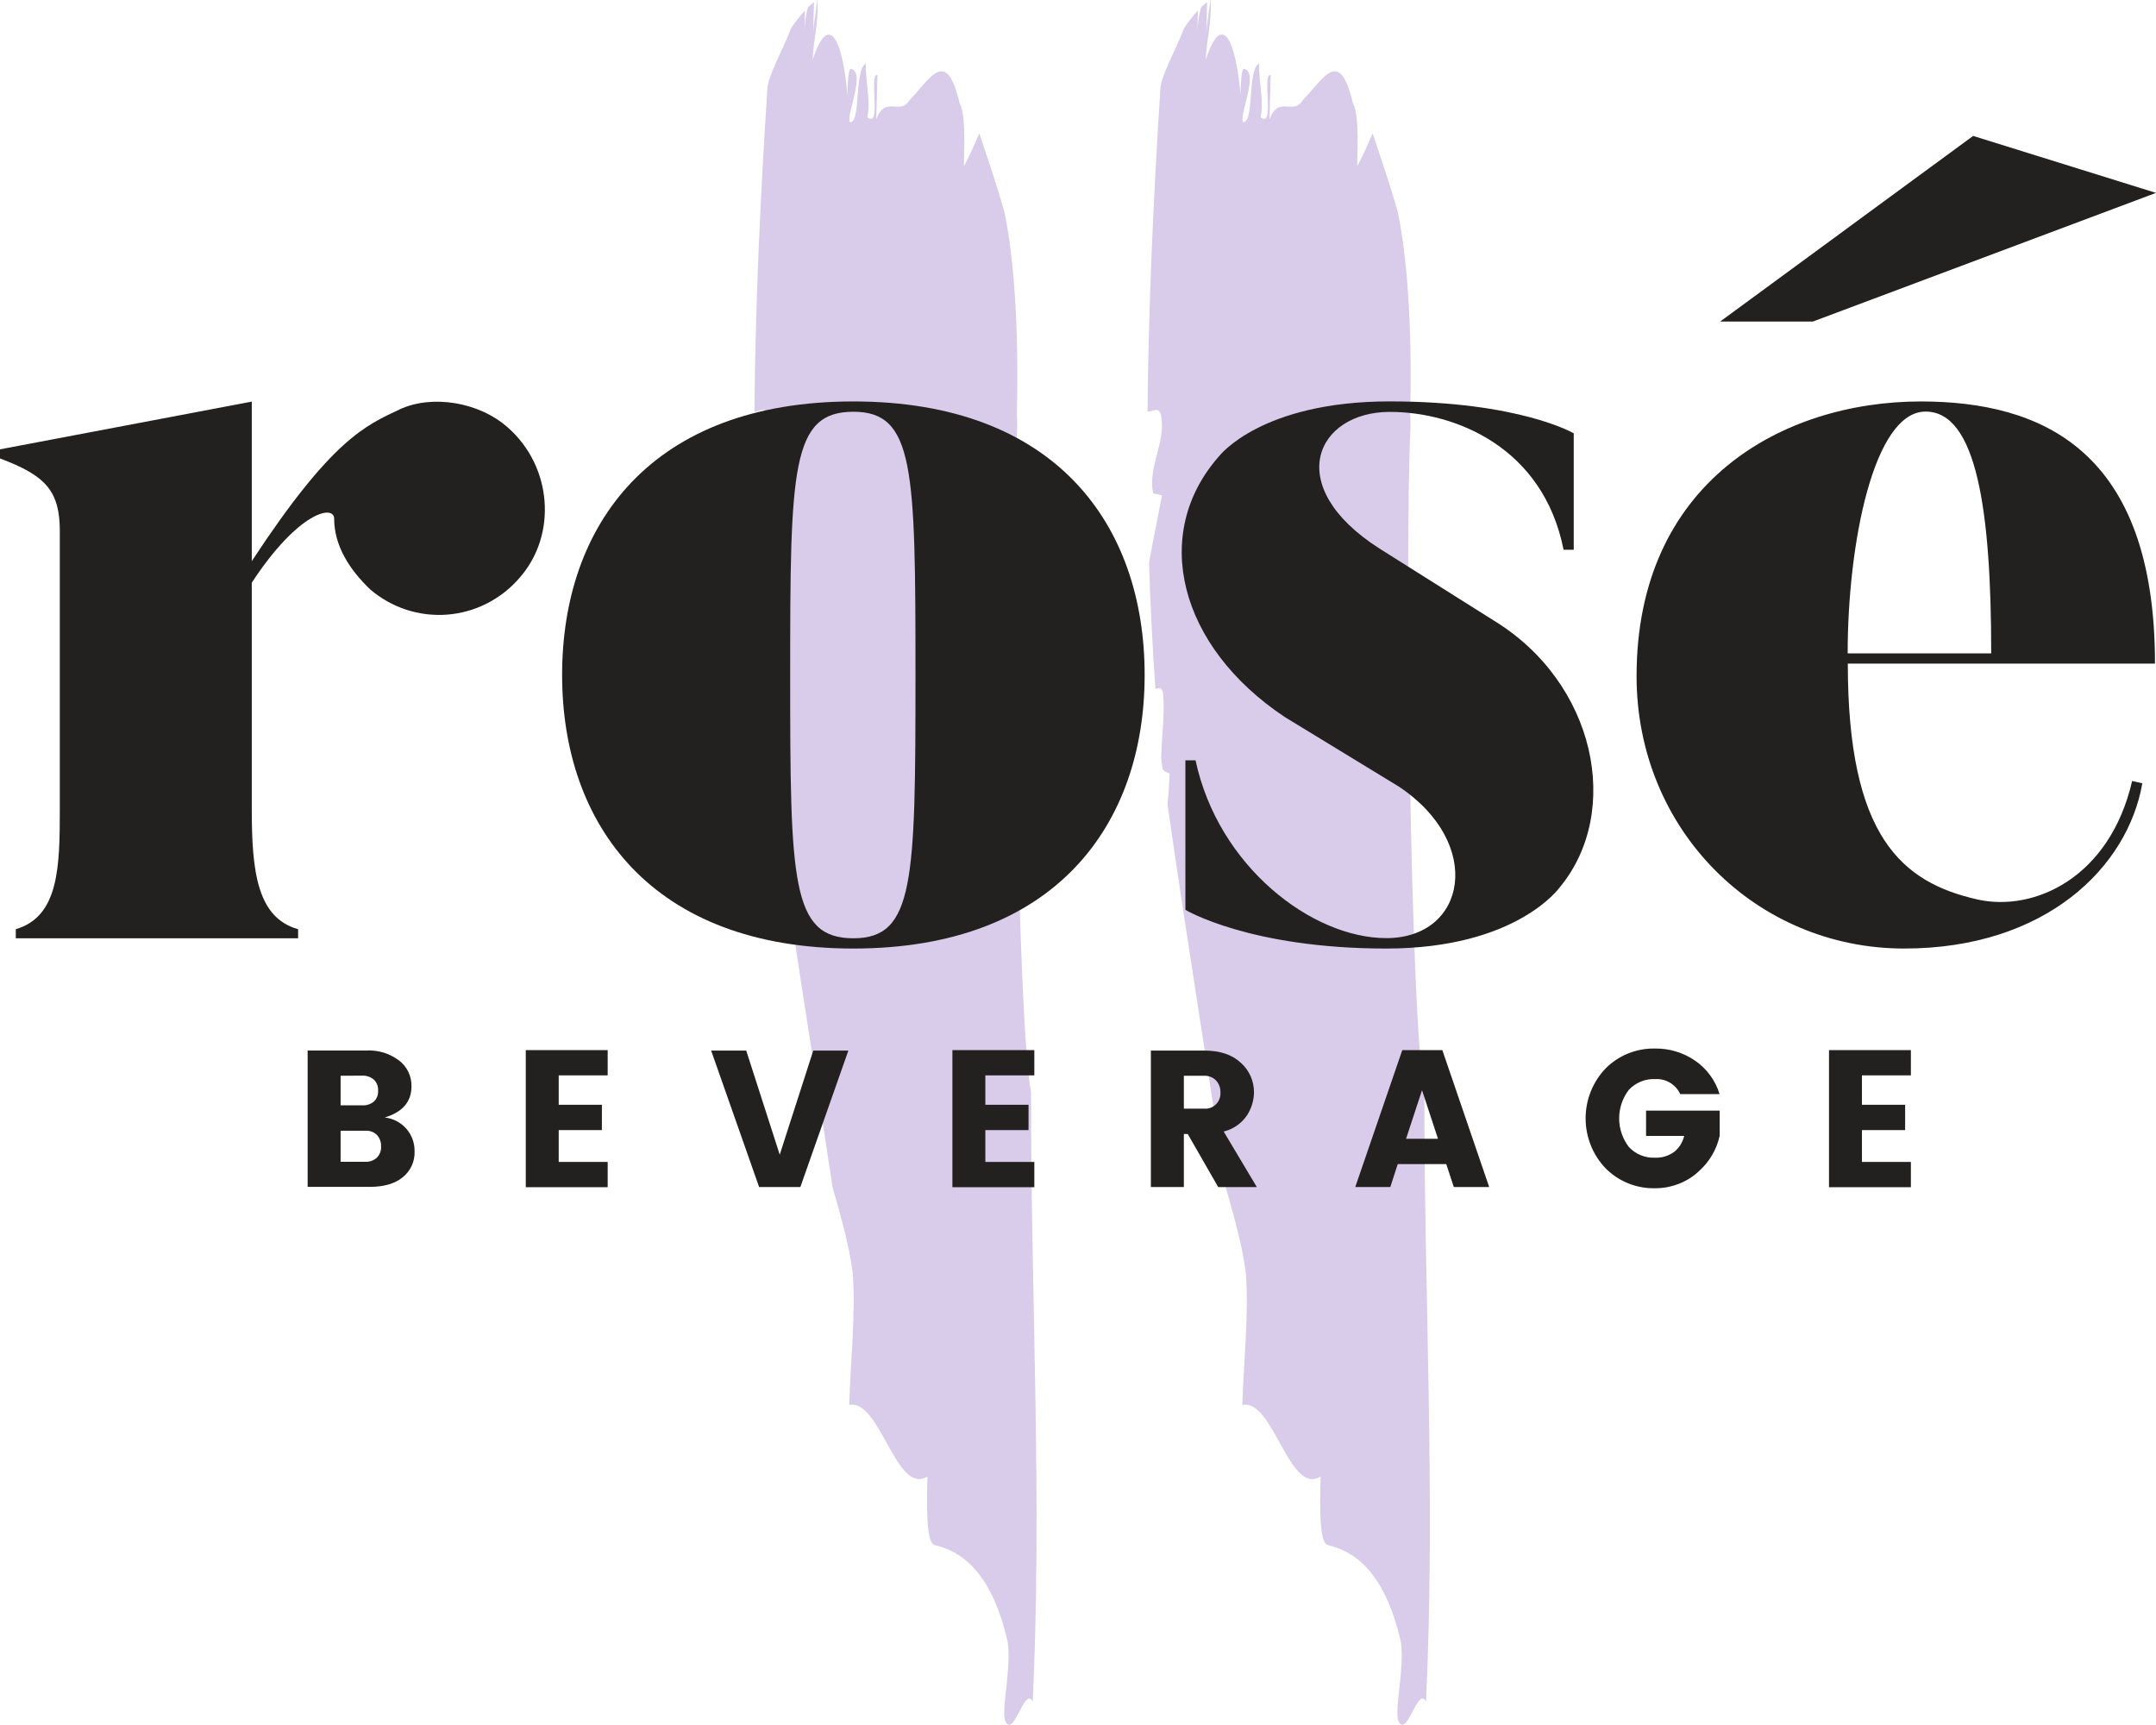
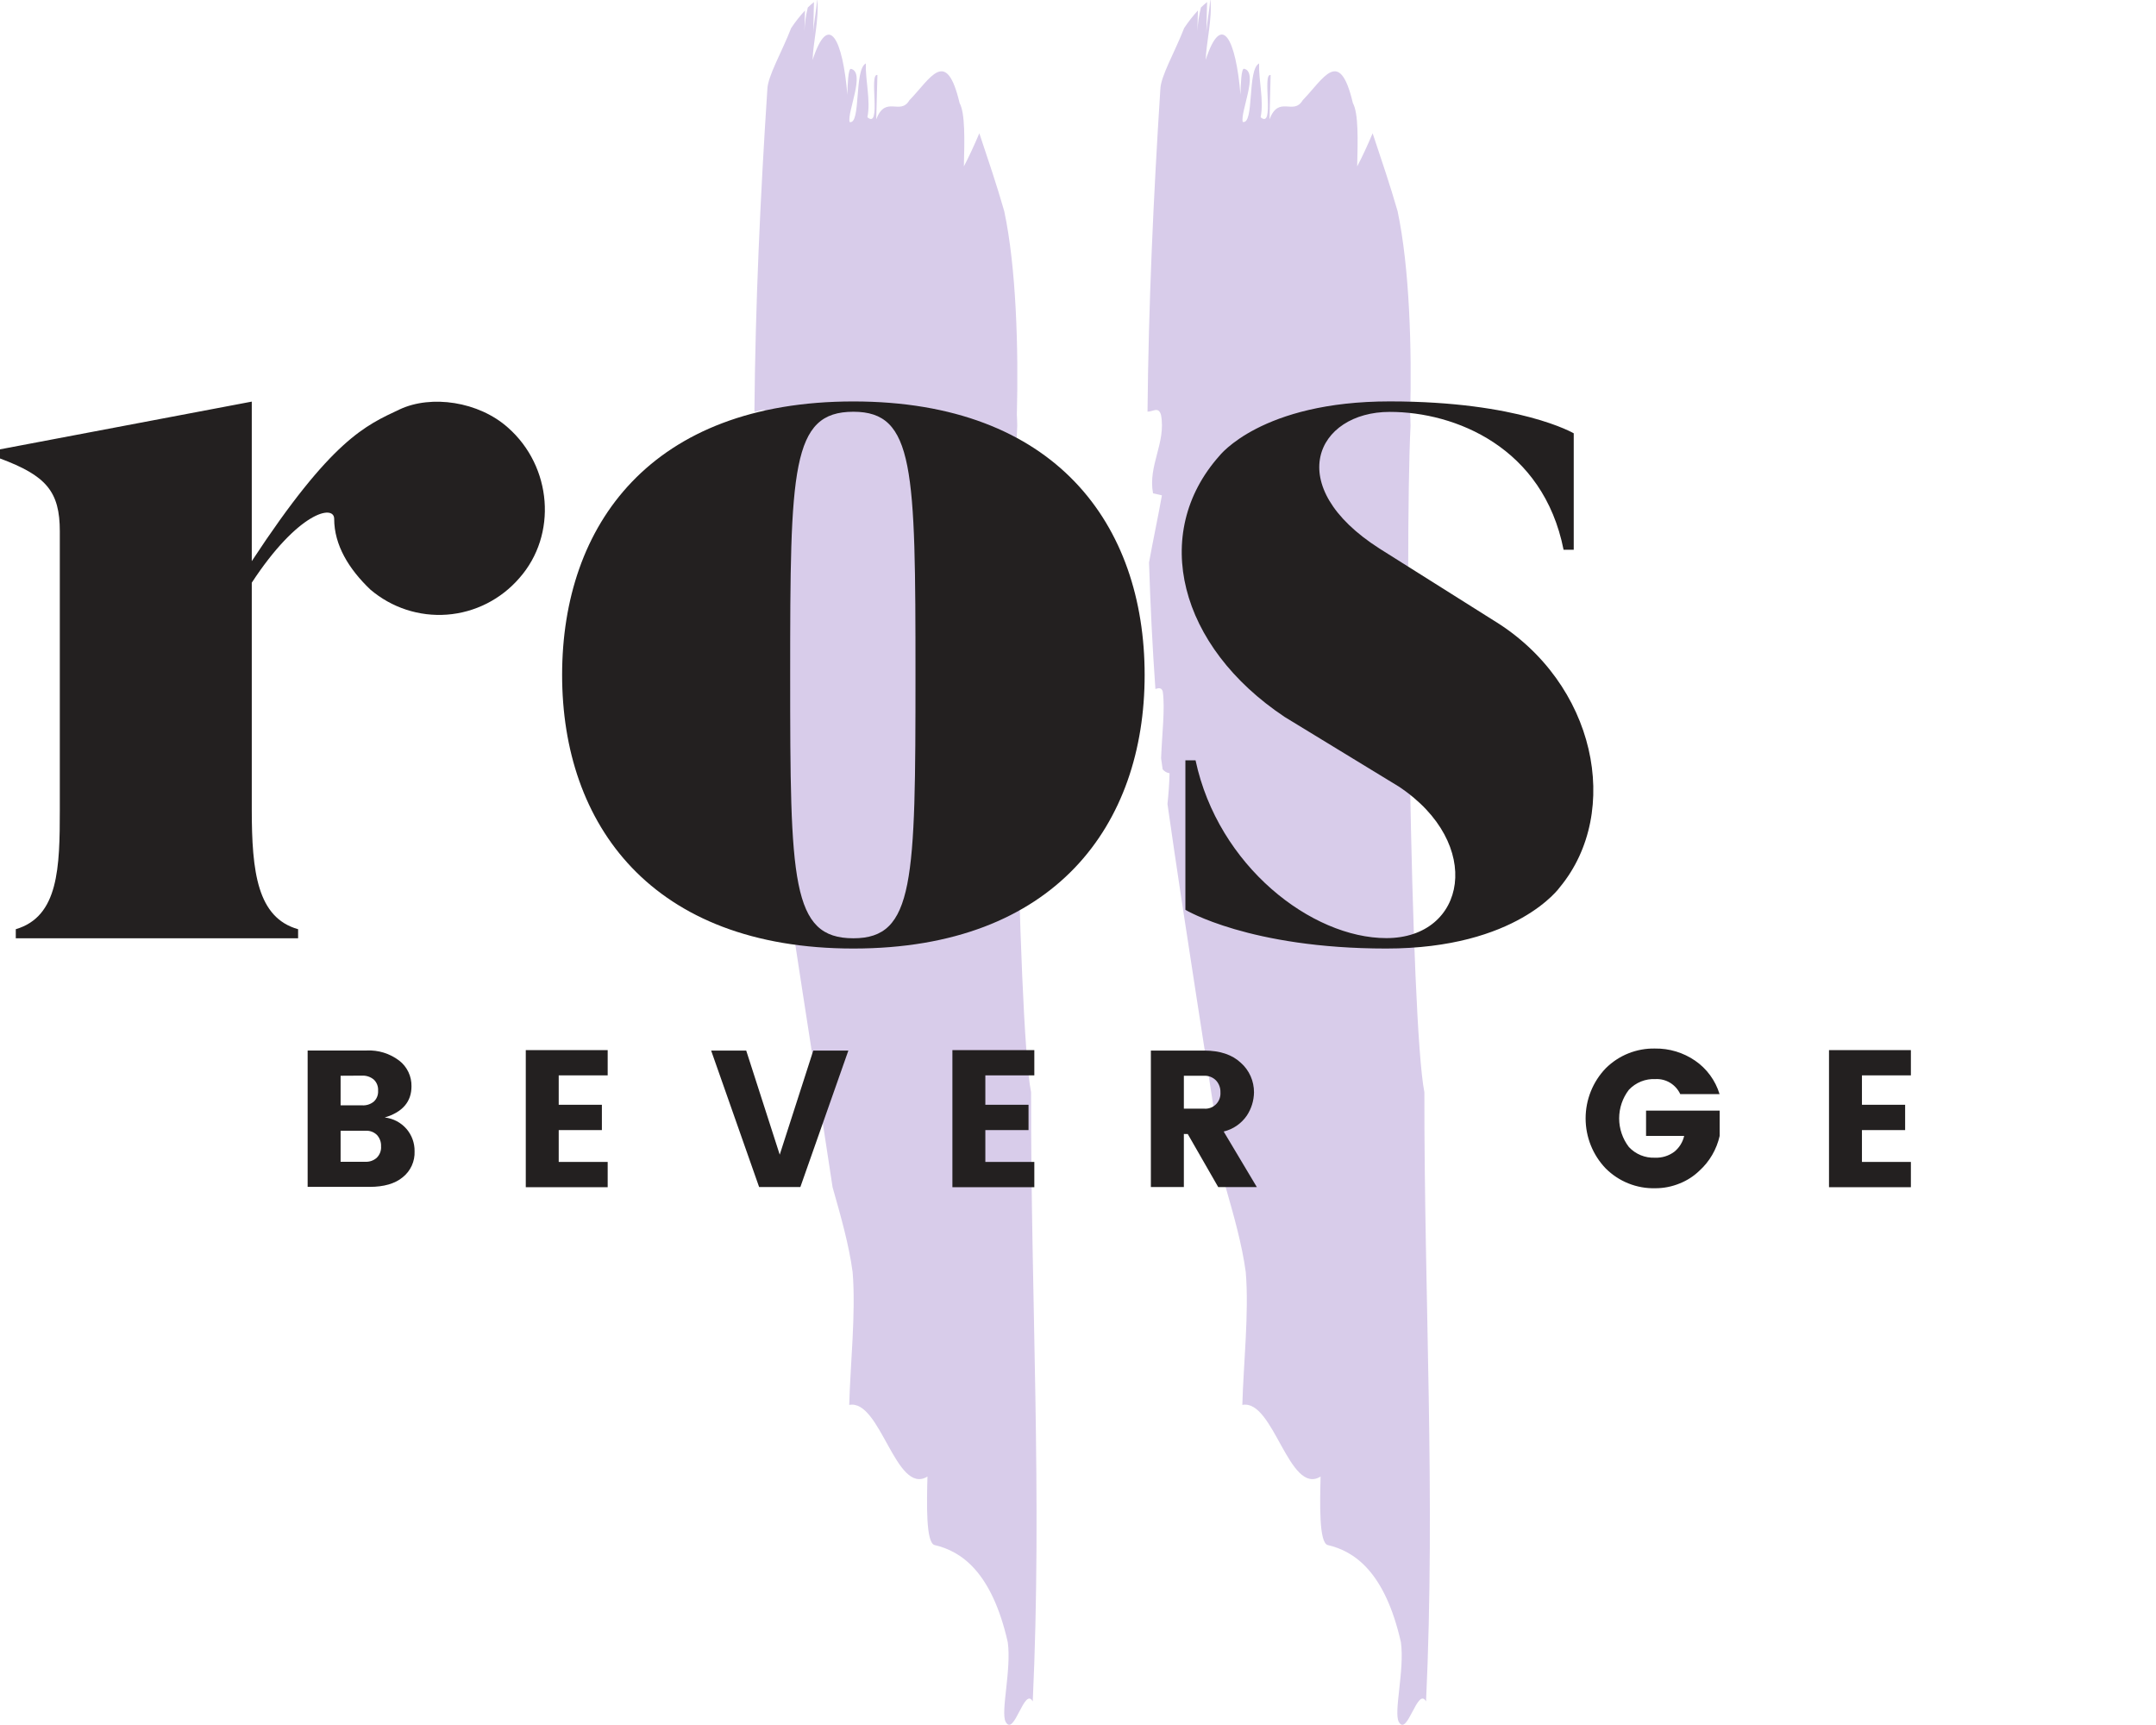
<svg xmlns="http://www.w3.org/2000/svg" width="90" height="72" viewBox="0 0 90 72" fill="none">
  <path d="M31.492 17.181C31.721 17.189 31.95 16.95 32.054 17.321C32.272 18.486 31.505 19.424 31.722 20.59L32.092 20.675C31.93 21.578 31.729 22.519 31.555 23.479C31.608 25.248 31.697 27.008 31.821 28.759C31.954 28.713 32.079 28.692 32.129 28.866C32.227 29.595 32.098 30.604 32.059 31.651C32.08 31.813 32.103 31.96 32.124 32.111C32.196 32.201 32.299 32.259 32.412 32.274C32.399 32.746 32.364 33.167 32.325 33.556C33.054 38.691 33.908 43.904 34.755 49.553C35.095 50.749 35.437 51.943 35.592 53.096C35.733 54.801 35.492 56.977 35.45 58.64C36.755 58.385 37.395 62.439 38.716 61.63C38.688 62.738 38.645 64.397 39.014 64.489C40.122 64.746 41.4 65.599 42.068 68.543C42.229 69.695 41.758 71.473 41.982 71.871C42.337 72.511 42.762 70.379 43.111 71.017C43.51 62.455 43.03 54.209 43.041 45.587C42.462 42.657 42.208 22.854 42.464 17.77C42.464 17.607 42.454 17.462 42.448 17.308C42.519 14.541 42.421 11.166 41.922 8.818C41.616 7.742 41.242 6.646 40.881 5.563C40.666 6.07 40.45 6.539 40.236 6.946C40.265 5.836 40.292 4.728 40.057 4.301C39.498 1.938 38.845 3.276 37.961 4.186C37.573 4.837 36.975 3.955 36.578 4.978C36.597 4.241 36.607 3.872 36.627 3.13C36.256 3.045 36.815 5.408 36.209 4.894C36.351 4.183 36.123 3.387 36.143 2.648C35.645 2.903 35.951 5.208 35.467 5.094C35.353 4.695 36.14 3.017 35.524 2.874C35.401 2.846 35.382 3.585 35.372 3.955C35.184 1.676 34.597 0.426 33.921 2.503C33.939 1.79 34.2 0.763 34.116 0H34.107C34.086 0.379 33.958 1.037 33.946 1.388C33.955 0.954 33.966 0.52 33.978 0.086C33.891 0.155 33.807 0.231 33.721 0.312C33.641 0.637 33.593 0.968 33.58 1.302C33.588 1.014 33.594 0.727 33.602 0.439C33.391 0.668 33.198 0.913 33.026 1.173C32.628 2.197 32.046 3.178 32.032 3.733C31.738 8.214 31.532 12.709 31.492 17.181Z" fill="#D8CCEA" />
  <path d="M47.902 17.181C48.131 17.189 48.36 16.95 48.466 17.321C48.682 18.486 47.915 19.424 48.132 20.59L48.503 20.675C48.342 21.578 48.139 22.519 47.965 23.479C48.02 25.248 48.108 27.008 48.231 28.759C48.366 28.713 48.49 28.692 48.539 28.866C48.639 29.595 48.508 30.604 48.469 31.651C48.492 31.813 48.513 31.96 48.534 32.111C48.606 32.2 48.709 32.258 48.822 32.274C48.811 32.746 48.776 33.167 48.735 33.556C49.464 38.691 50.32 43.904 51.165 49.553C51.507 50.749 51.847 51.943 52.003 53.096C52.145 54.801 51.903 56.977 51.86 58.64C53.167 58.385 53.806 62.439 55.127 61.63C55.099 62.738 55.055 64.397 55.426 64.489C56.533 64.746 57.812 65.599 58.479 68.543C58.64 69.695 58.168 71.473 58.392 71.871C58.748 72.511 59.174 70.379 59.529 71.017C59.93 62.455 59.45 54.209 59.459 45.587C58.881 42.657 58.627 22.854 58.882 17.77C58.882 17.607 58.873 17.462 58.866 17.308C58.939 14.541 58.839 11.166 58.342 8.818C58.034 7.742 57.66 6.646 57.299 5.563C57.085 6.07 56.869 6.539 56.654 6.946C56.682 5.836 56.711 4.728 56.474 4.301C55.916 1.938 55.261 3.276 54.378 4.186C53.988 4.837 53.391 3.955 52.995 4.978C53.012 4.241 53.022 3.872 53.041 3.13C52.672 3.045 53.23 5.408 52.624 4.894C52.766 4.183 52.54 3.387 52.559 2.648C52.056 2.903 52.369 5.208 51.877 5.089C51.763 4.69 52.55 3.012 51.934 2.869C51.81 2.842 51.792 3.58 51.782 3.95C51.594 1.671 51.005 0.422 50.331 2.498C50.351 1.79 50.612 0.763 50.526 0H50.517C50.496 0.379 50.368 1.037 50.356 1.388L50.389 0.086C50.302 0.155 50.217 0.231 50.132 0.312C50.049 0.635 50 0.966 49.986 1.299C49.986 1.011 50.001 0.724 50.007 0.436C49.797 0.665 49.604 0.911 49.432 1.17C49.034 2.194 48.452 3.175 48.437 3.73C48.15 8.214 47.944 12.709 47.902 17.181Z" fill="#D8CCEA" />
  <path d="M21.677 24.132C20.909 25.018 19.827 25.565 18.663 25.654C17.5 25.742 16.348 25.366 15.457 24.605C14.561 23.749 13.95 22.75 13.95 21.656C13.95 21.038 12.441 21.372 10.51 24.321V33.788C10.51 36.403 10.745 38.307 12.444 38.784V39.163H0.659V38.784C2.45 38.258 2.497 36.214 2.497 33.788V22.18C2.497 20.516 1.935 19.855 0 19.136V18.755L10.51 16.763V23.422C13.855 18.327 15.269 17.755 16.683 17.088C18.001 16.47 19.981 16.755 21.206 17.85C23.044 19.469 23.279 22.324 21.677 24.132Z" fill="#232020" />
  <path d="M47.782 28.174C47.782 34.406 44.059 39.591 35.624 39.591C27.189 39.591 23.465 34.406 23.465 28.174C23.465 21.894 27.189 16.756 35.624 16.756C44.059 16.756 47.782 21.894 47.782 28.174ZM38.216 28.174C38.216 19.564 38.169 17.186 35.624 17.186C33.031 17.186 32.985 19.564 32.985 28.174C32.985 36.785 33.031 39.163 35.624 39.163C38.169 39.163 38.216 36.781 38.216 28.174V28.174Z" fill="#232020" />
  <path d="M65.121 37.023C65.121 37.023 63.33 39.591 57.867 39.591C52.164 39.591 49.483 37.975 49.483 37.975V31.735H49.907C50.85 36.16 54.762 39.156 57.871 39.156C61.218 39.156 61.971 35.208 58.391 32.83L53.63 29.927C49.201 26.978 48.023 22.268 50.897 19.033C50.897 19.033 52.642 16.754 58.013 16.754C63.432 16.754 65.694 18.086 65.694 18.086V22.947H65.27C64.422 18.667 60.746 17.192 58.015 17.192C54.952 17.192 53.491 20.284 57.591 22.9L62.35 25.897C66.629 28.506 67.71 33.882 65.121 37.023Z" fill="#232020" />
-   <path d="M89.958 27.698H77.135C77.135 34.928 79.392 36.833 82.555 37.545C84.91 38.069 88.069 36.642 89.004 32.598L89.429 32.694C88.817 36.214 85.376 39.591 79.486 39.591C73.313 39.591 68.317 34.644 68.317 28.222C68.317 20.135 74.396 16.756 80.192 16.756C85.194 16.763 89.958 18.755 89.958 27.698ZM82.366 5.673L90 8.051L75.674 13.422H71.805L82.366 5.673ZM83.121 27.27C83.121 21.276 82.508 17.179 80.38 17.179C78.213 17.179 77.129 22.697 77.129 27.27H83.121Z" fill="#232020" />
  <path d="M12.842 43.847H15.296C15.788 43.821 16.273 43.971 16.666 44.27C16.829 44.395 16.959 44.558 17.048 44.744C17.137 44.93 17.181 45.134 17.177 45.341C17.177 45.985 16.805 46.419 16.06 46.643C16.411 46.681 16.735 46.851 16.968 47.119C17.191 47.378 17.312 47.711 17.306 48.054C17.315 48.261 17.274 48.467 17.188 48.656C17.102 48.844 16.973 49.009 16.811 49.138C16.489 49.406 16.022 49.539 15.431 49.539H12.842V43.847ZM14.218 44.901V46.136H15.119C15.293 46.147 15.466 46.092 15.602 45.982C15.665 45.924 15.714 45.853 15.745 45.773C15.776 45.694 15.789 45.608 15.783 45.523C15.789 45.437 15.775 45.351 15.744 45.27C15.713 45.19 15.665 45.118 15.602 45.059C15.467 44.947 15.294 44.889 15.119 44.896L14.218 44.901ZM14.218 48.491H15.256C15.426 48.5 15.593 48.441 15.722 48.329C15.786 48.267 15.836 48.192 15.868 48.109C15.9 48.026 15.914 47.936 15.907 47.847C15.911 47.759 15.898 47.671 15.867 47.589C15.837 47.506 15.79 47.431 15.73 47.367C15.669 47.309 15.597 47.263 15.518 47.234C15.44 47.205 15.356 47.192 15.272 47.196H14.218V48.491Z" fill="#232020" />
  <path d="M25.367 43.831V44.885H23.323V46.112H25.125V47.169H23.323V48.498H25.367V49.553H21.948V43.831H25.367Z" fill="#232020" />
  <path d="M31.689 49.546L29.686 43.85H31.15L32.549 48.195L33.949 43.85H35.414L33.41 49.546H31.689Z" fill="#232020" />
  <path d="M43.177 43.831V44.885H41.132V46.112H42.935V47.169H41.132V48.498H43.177V49.553H39.757V43.831H43.177Z" fill="#232020" />
  <path d="M49.419 47.331V49.546H48.042V43.85H50.27C50.925 43.85 51.434 44.02 51.798 44.361C51.972 44.515 52.111 44.705 52.206 44.919C52.3 45.132 52.348 45.363 52.347 45.596C52.341 45.941 52.238 46.276 52.048 46.563C51.818 46.898 51.474 47.135 51.081 47.229L52.466 49.549H50.854L49.582 47.334L49.419 47.331ZM49.419 44.901V46.275H50.27C50.36 46.282 50.451 46.269 50.535 46.237C50.62 46.206 50.697 46.156 50.761 46.091C50.825 46.027 50.875 45.95 50.907 45.864C50.939 45.779 50.952 45.687 50.946 45.596C50.949 45.505 50.935 45.414 50.903 45.328C50.871 45.242 50.824 45.164 50.762 45.097C50.698 45.032 50.621 44.98 50.536 44.947C50.452 44.913 50.361 44.898 50.27 44.901H49.419Z" fill="#232020" />
-   <path d="M60.688 49.546L60.373 48.589H58.347L58.037 49.546H56.574L58.537 43.831H60.209L62.165 49.546H60.688ZM58.694 47.533H60.028L59.361 45.504L58.694 47.533Z" fill="#232020" />
  <path d="M67.03 48.771C66.491 48.211 66.19 47.461 66.19 46.68C66.19 45.899 66.491 45.149 67.03 44.589C67.301 44.32 67.622 44.108 67.975 43.967C68.328 43.826 68.706 43.757 69.085 43.765C69.681 43.756 70.266 43.932 70.759 44.27C71.247 44.604 71.608 45.097 71.781 45.666H70.14C70.049 45.471 69.902 45.307 69.719 45.195C69.536 45.084 69.324 45.029 69.11 45.04C68.903 45.029 68.697 45.063 68.504 45.14C68.312 45.218 68.138 45.336 67.996 45.487C67.733 45.828 67.59 46.248 67.59 46.681C67.59 47.113 67.733 47.533 67.996 47.875C68.135 48.024 68.304 48.141 68.492 48.218C68.68 48.295 68.883 48.33 69.085 48.321C69.374 48.334 69.659 48.247 69.892 48.073C70.099 47.906 70.245 47.672 70.304 47.411H68.713V46.355H71.786V47.411C71.66 47.972 71.365 48.48 70.941 48.864C70.705 49.092 70.427 49.272 70.124 49.393C69.796 49.529 69.445 49.598 69.09 49.596C68.71 49.605 68.331 49.537 67.977 49.395C67.623 49.254 67.301 49.041 67.03 48.771Z" fill="#232020" />
  <path d="M79.768 43.831V44.885H77.725V46.112H79.528V47.169H77.725V48.498H79.768V49.553H76.35V43.831H79.768Z" fill="#232020" />
</svg>